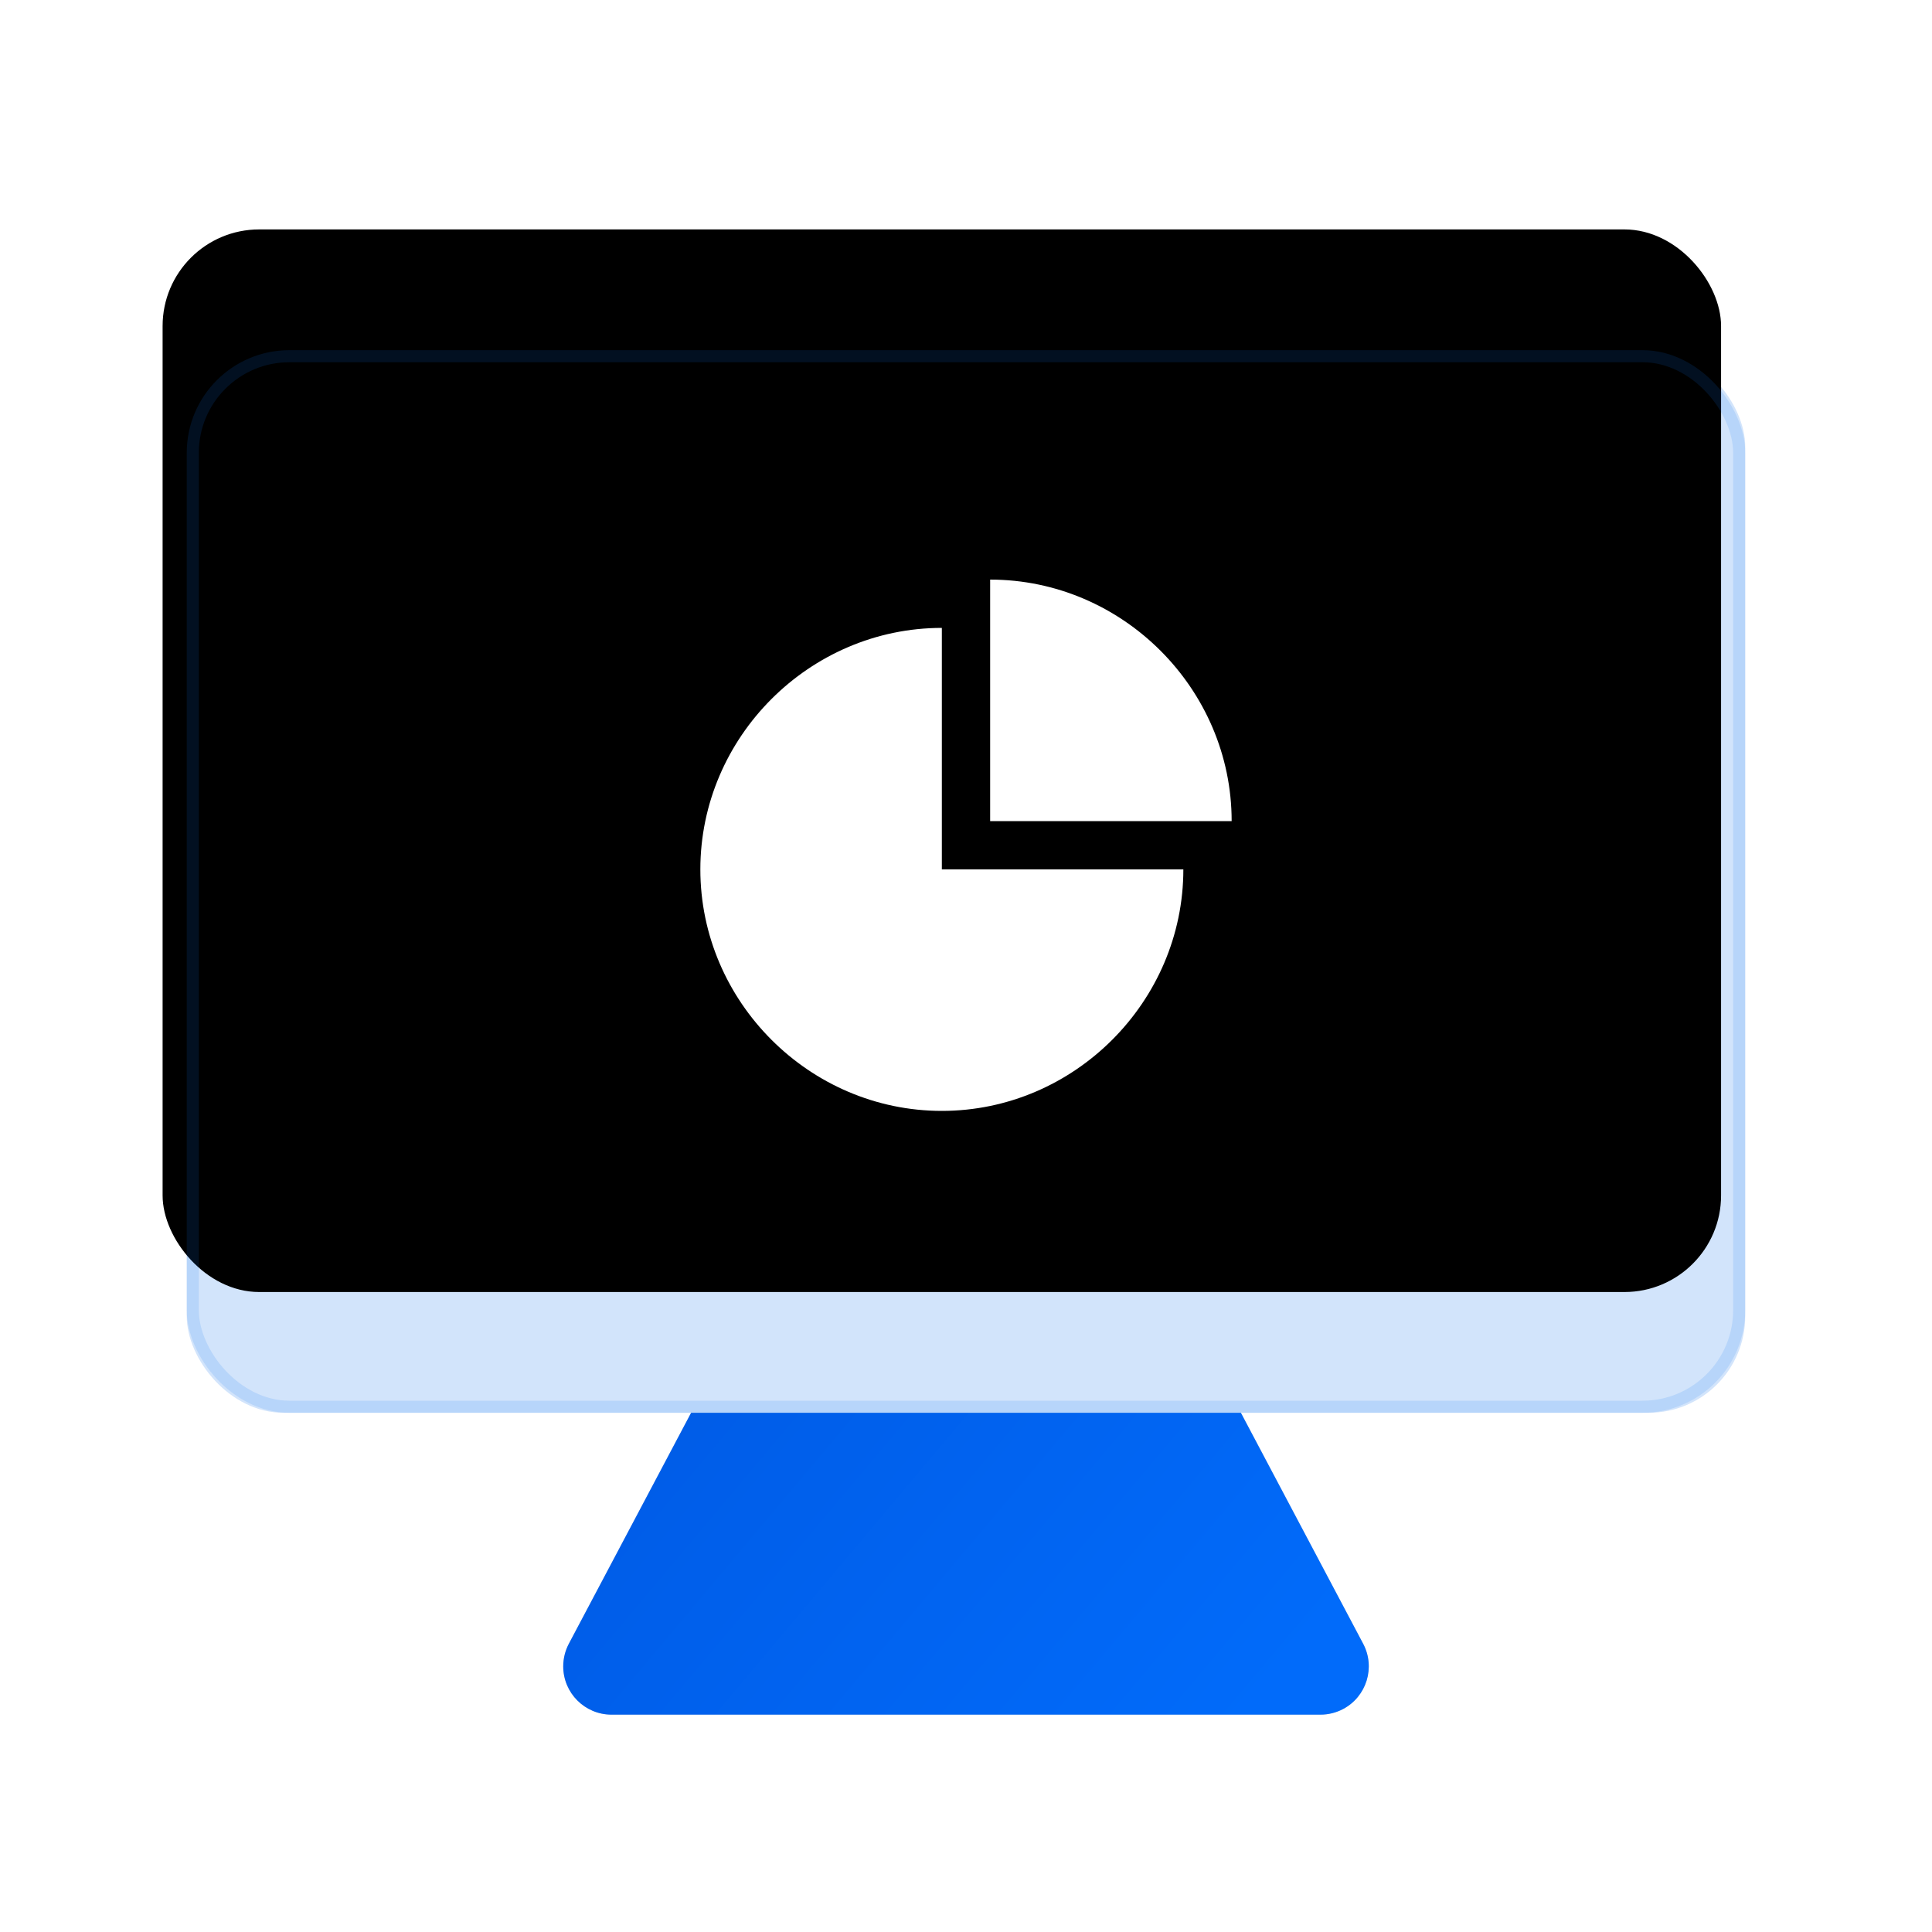
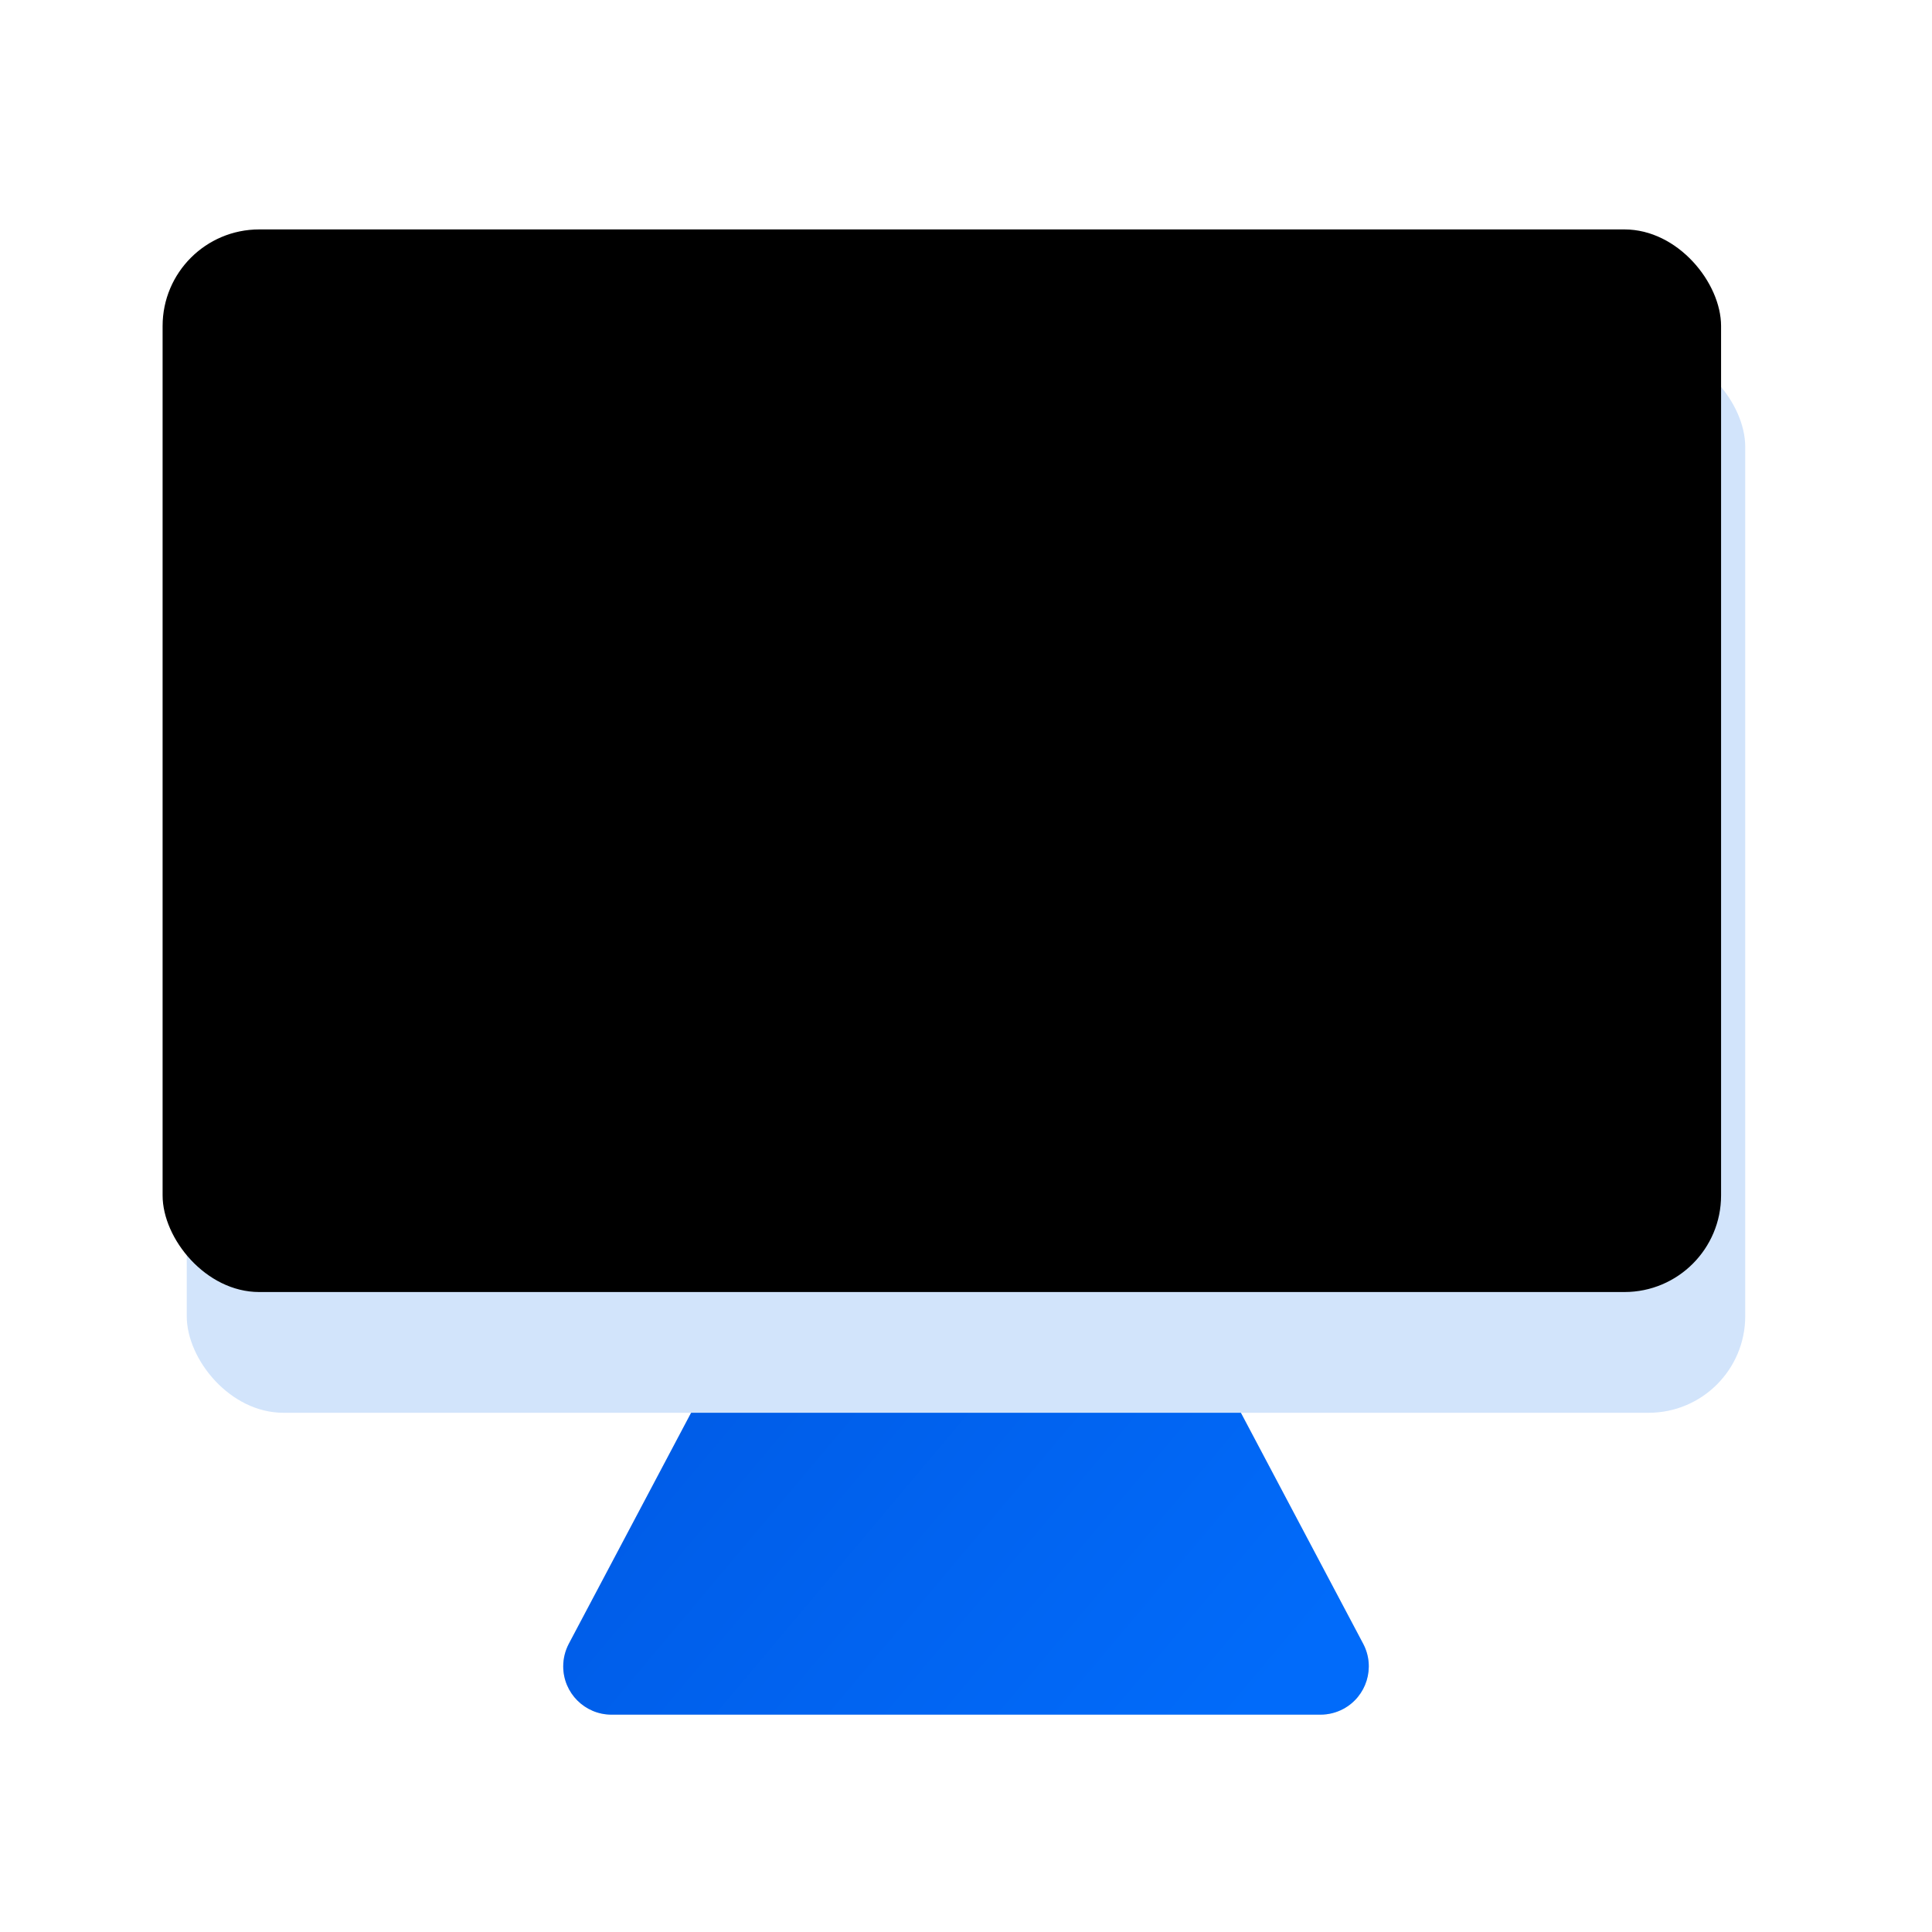
<svg xmlns="http://www.w3.org/2000/svg" xmlns:xlink="http://www.w3.org/1999/xlink" width="80px" height="80px" viewBox="0 0 80 80" version="1.1">
  <title>可视化</title>
  <defs>
    <linearGradient x1="50%" y1="0%" x2="50%" y2="100%" id="linearGradient-1">
      <stop stop-color="#EEEEEE" offset="0%" />
      <stop stop-color="#D8D8D8" offset="100%" />
    </linearGradient>
    <linearGradient x1="19.307%" y1="16.837%" x2="100%" y2="80.589%" id="linearGradient-2">
      <stop stop-color="#0058E2" offset="0%" />
      <stop stop-color="#016BFA" offset="100%" />
    </linearGradient>
    <path d="M41.768,40.339 L56.446,68.064 C56.963,69.04 56.59,70.251 55.614,70.768 C55.326,70.92 55.004,71 54.678,71 L25.322,71 C24.217,71 23.322,70.105 23.322,69 C23.322,68.674 23.402,68.353 23.554,68.064 L38.232,40.339 C38.749,39.363 39.96,38.99 40.936,39.507 C41.29,39.695 41.58,39.984 41.768,40.339 Z" id="path-3" />
    <rect id="path-4" x="7.733" y="14.5" width="64.533" height="44" rx="4" />
    <filter x="-10.8%" y="-15.9%" width="121.7%" height="131.8%" filterUnits="objectBoundingBox" id="filter-5">
      <feGaussianBlur stdDeviation="3.5" in="SourceAlpha" result="shadowBlurInner1" />
      <feOffset dx="0" dy="-7" in="shadowBlurInner1" result="shadowOffsetInner1" />
      <feComposite in="shadowOffsetInner1" in2="SourceAlpha" operator="arithmetic" k2="-1" k3="1" result="shadowInnerInner1" />
      <feColorMatrix values="0 0 0 0 0.642   0 0 0 0 0.717   0 0 0 0 0.844  0 0 0 0.086 0" type="matrix" in="shadowInnerInner1" result="shadowMatrixInner1" />
      <feGaussianBlur stdDeviation="1.5" in="SourceAlpha" result="shadowBlurInner2" />
      <feOffset dx="-1" dy="2" in="shadowBlurInner2" result="shadowOffsetInner2" />
      <feComposite in="shadowOffsetInner2" in2="SourceAlpha" operator="arithmetic" k2="-1" k3="1" result="shadowInnerInner2" />
      <feColorMatrix values="0 0 0 0 1   0 0 0 0 1   0 0 0 0 1  0 0 0 0.4 0" type="matrix" in="shadowInnerInner2" result="shadowMatrixInner2" />
      <feMerge>
        <feMergeNode in="shadowMatrixInner1" />
        <feMergeNode in="shadowMatrixInner2" />
      </feMerge>
    </filter>
-     <path d="M41,24 C46.48,24 51,28.52 51,34 L41,34 L41,24 Z M39,26 L39,36 L49,36 C49,41.48 44.48,46 39,46 C33.52,46 29,41.48 29,36 C29,30.52 33.52,26 39,26 Z" id="path-6" />
    <filter x="-27.3%" y="-27.3%" width="154.5%" height="154.5%" filterUnits="objectBoundingBox" id="filter-7">
      <feOffset dx="0" dy="0" in="SourceAlpha" result="shadowOffsetOuter1" />
      <feGaussianBlur stdDeviation="2" in="shadowOffsetOuter1" result="shadowBlurOuter1" />
      <feColorMatrix values="0 0 0 0 0.694   0 0 0 0 0.819   0 0 0 0 0.978  0 0 0 1 0" type="matrix" in="shadowBlurOuter1" />
    </filter>
  </defs>
  <g id="可视化" stroke="none" stroke-width="1" fill="none" fill-rule="evenodd">
    <g id="三角形">
      <use fill="url(#linearGradient-1)" xlink:href="#path-3" />
      <use fill="url(#linearGradient-2)" xlink:href="#path-3" />
    </g>
    <g id="矩形">
      <use fill="#D2E4FB" fill-rule="evenodd" style="mix-blend-mode: multiply;" xlink:href="#path-4" />
      <use fill="black" fill-opacity="1" filter="url(#filter-5)" xlink:href="#path-4" />
-       <rect stroke-opacity="0.139" stroke="#1579F1" stroke-width="0.5" stroke-linejoin="square" x="7.983" y="14.75" width="64.033" height="43.5" rx="4" />
    </g>
    <g id="形状" fill-rule="nonzero">
      <use fill="black" fill-opacity="1" filter="url(#filter-7)" xlink:href="#path-6" />
      <use fill="#FFFFFF" xlink:href="#path-6" />
    </g>
  </g>
</svg>